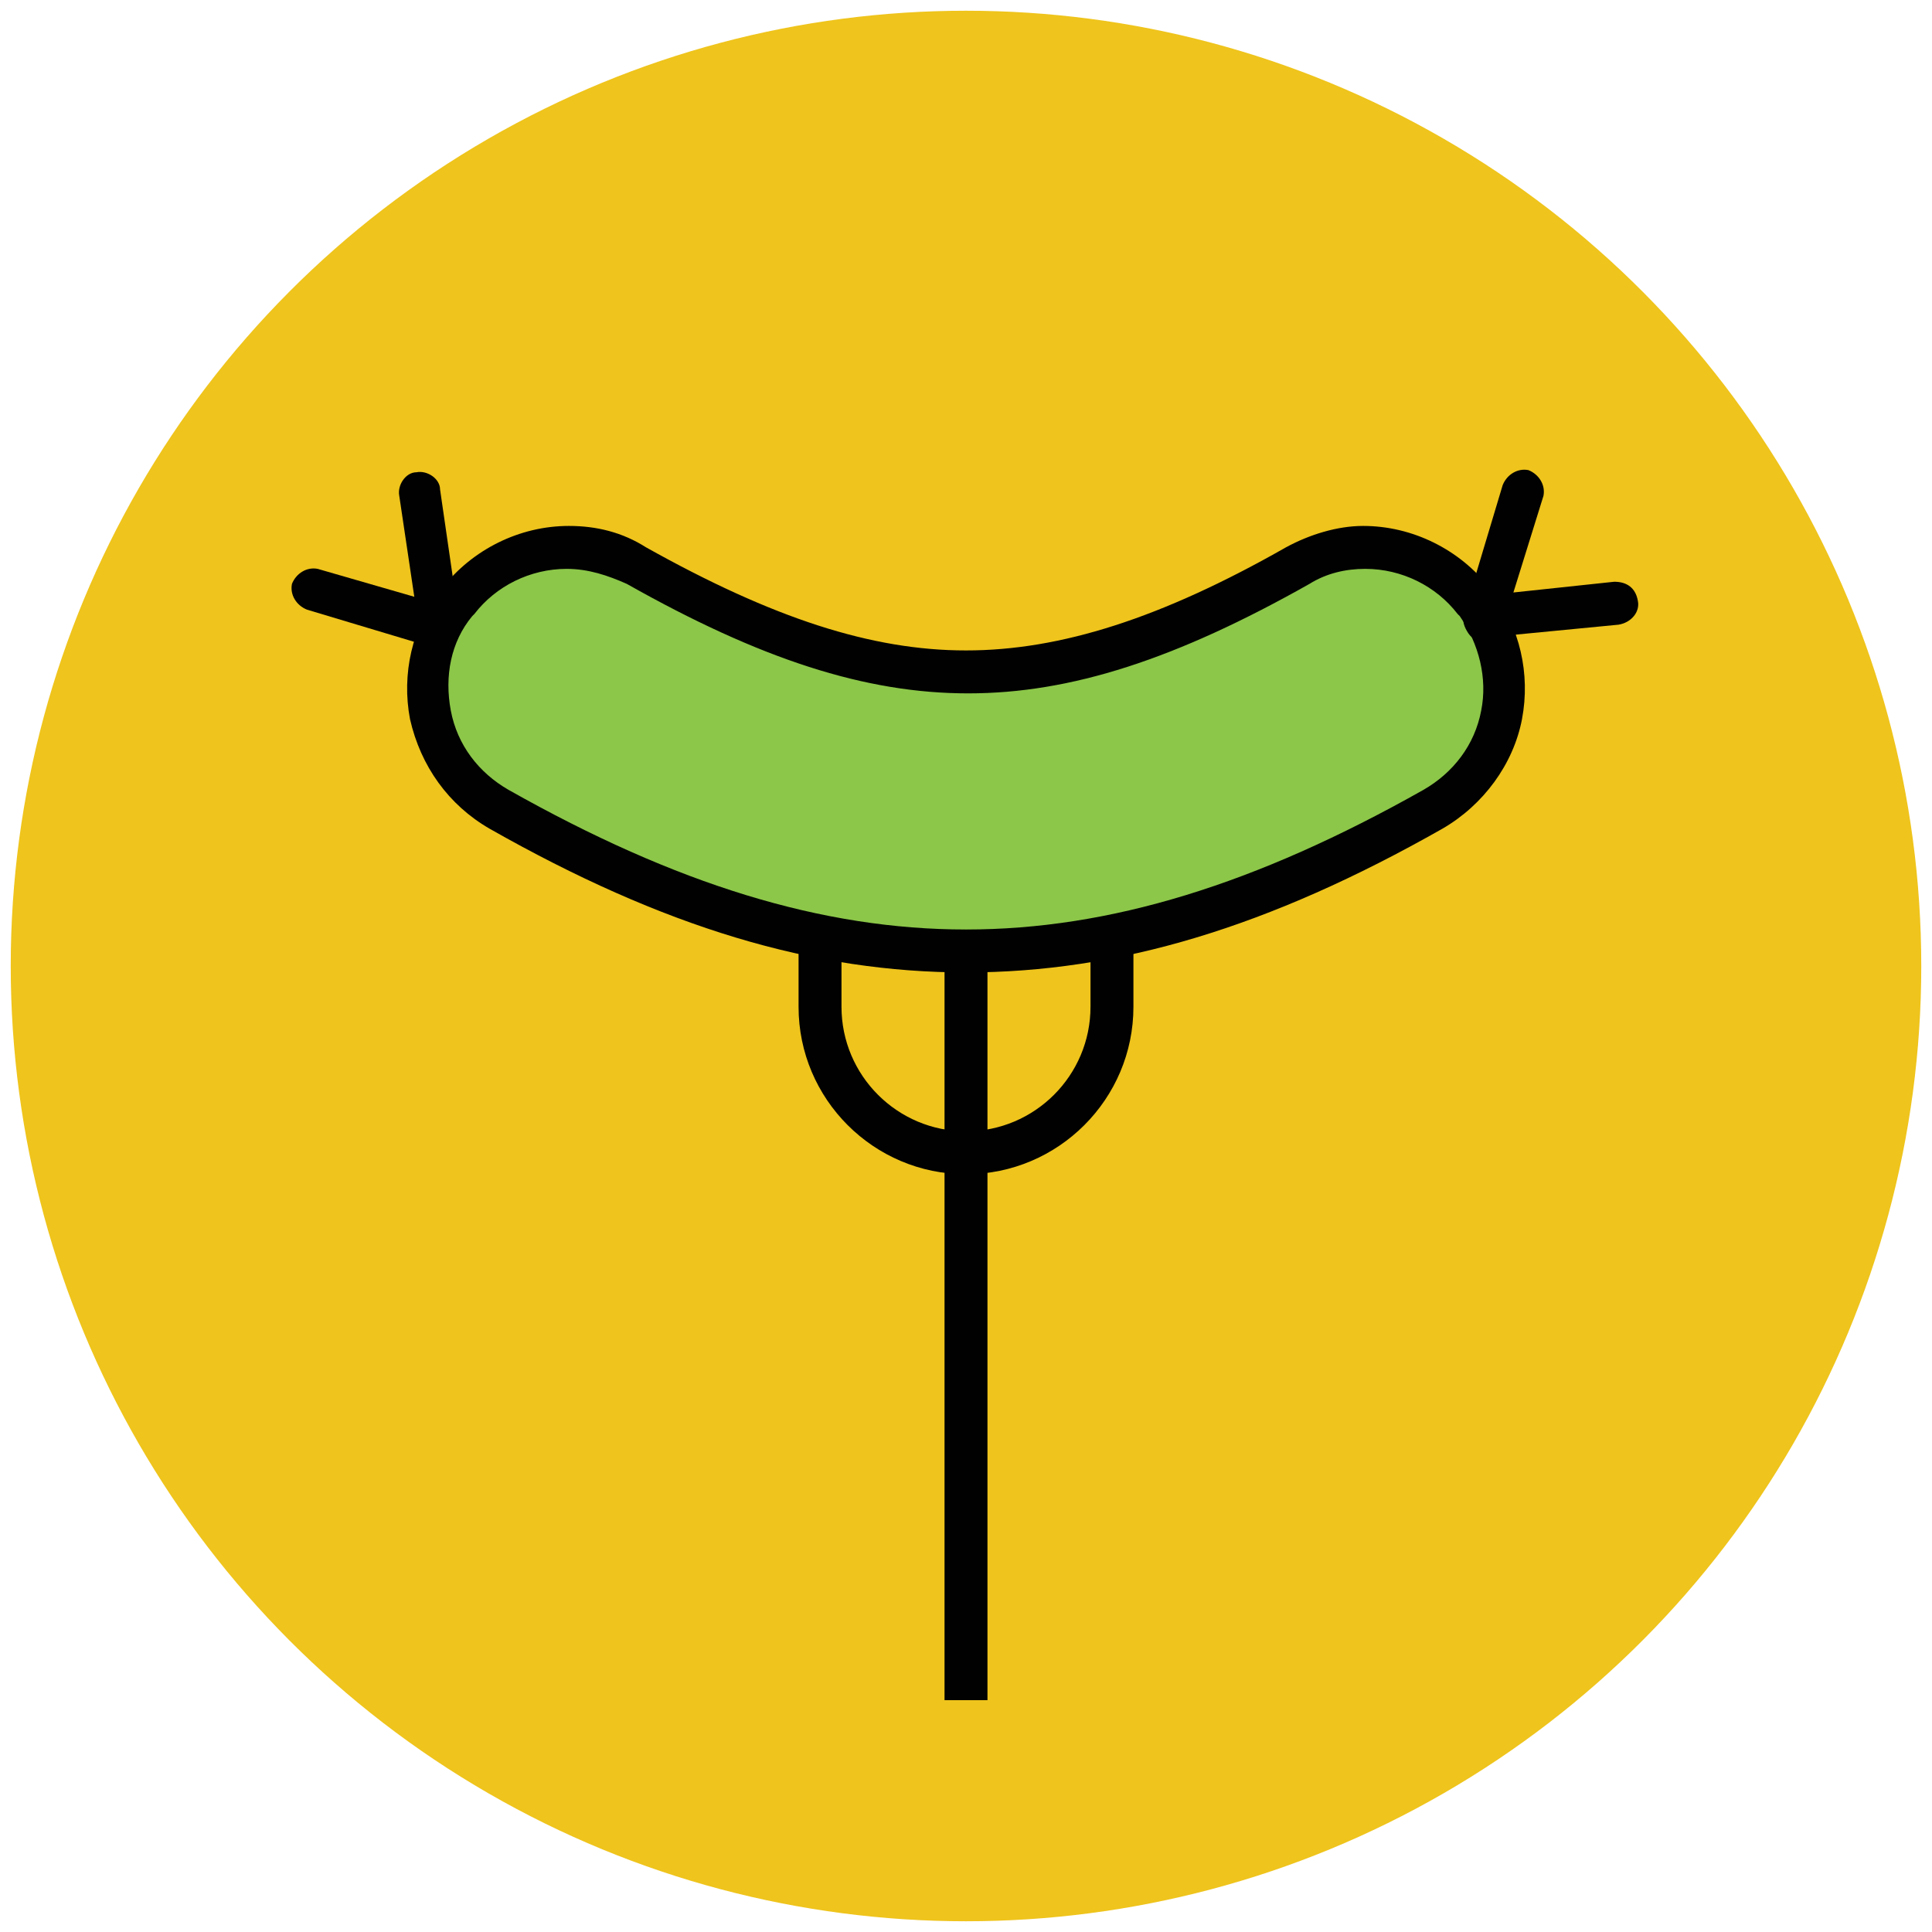
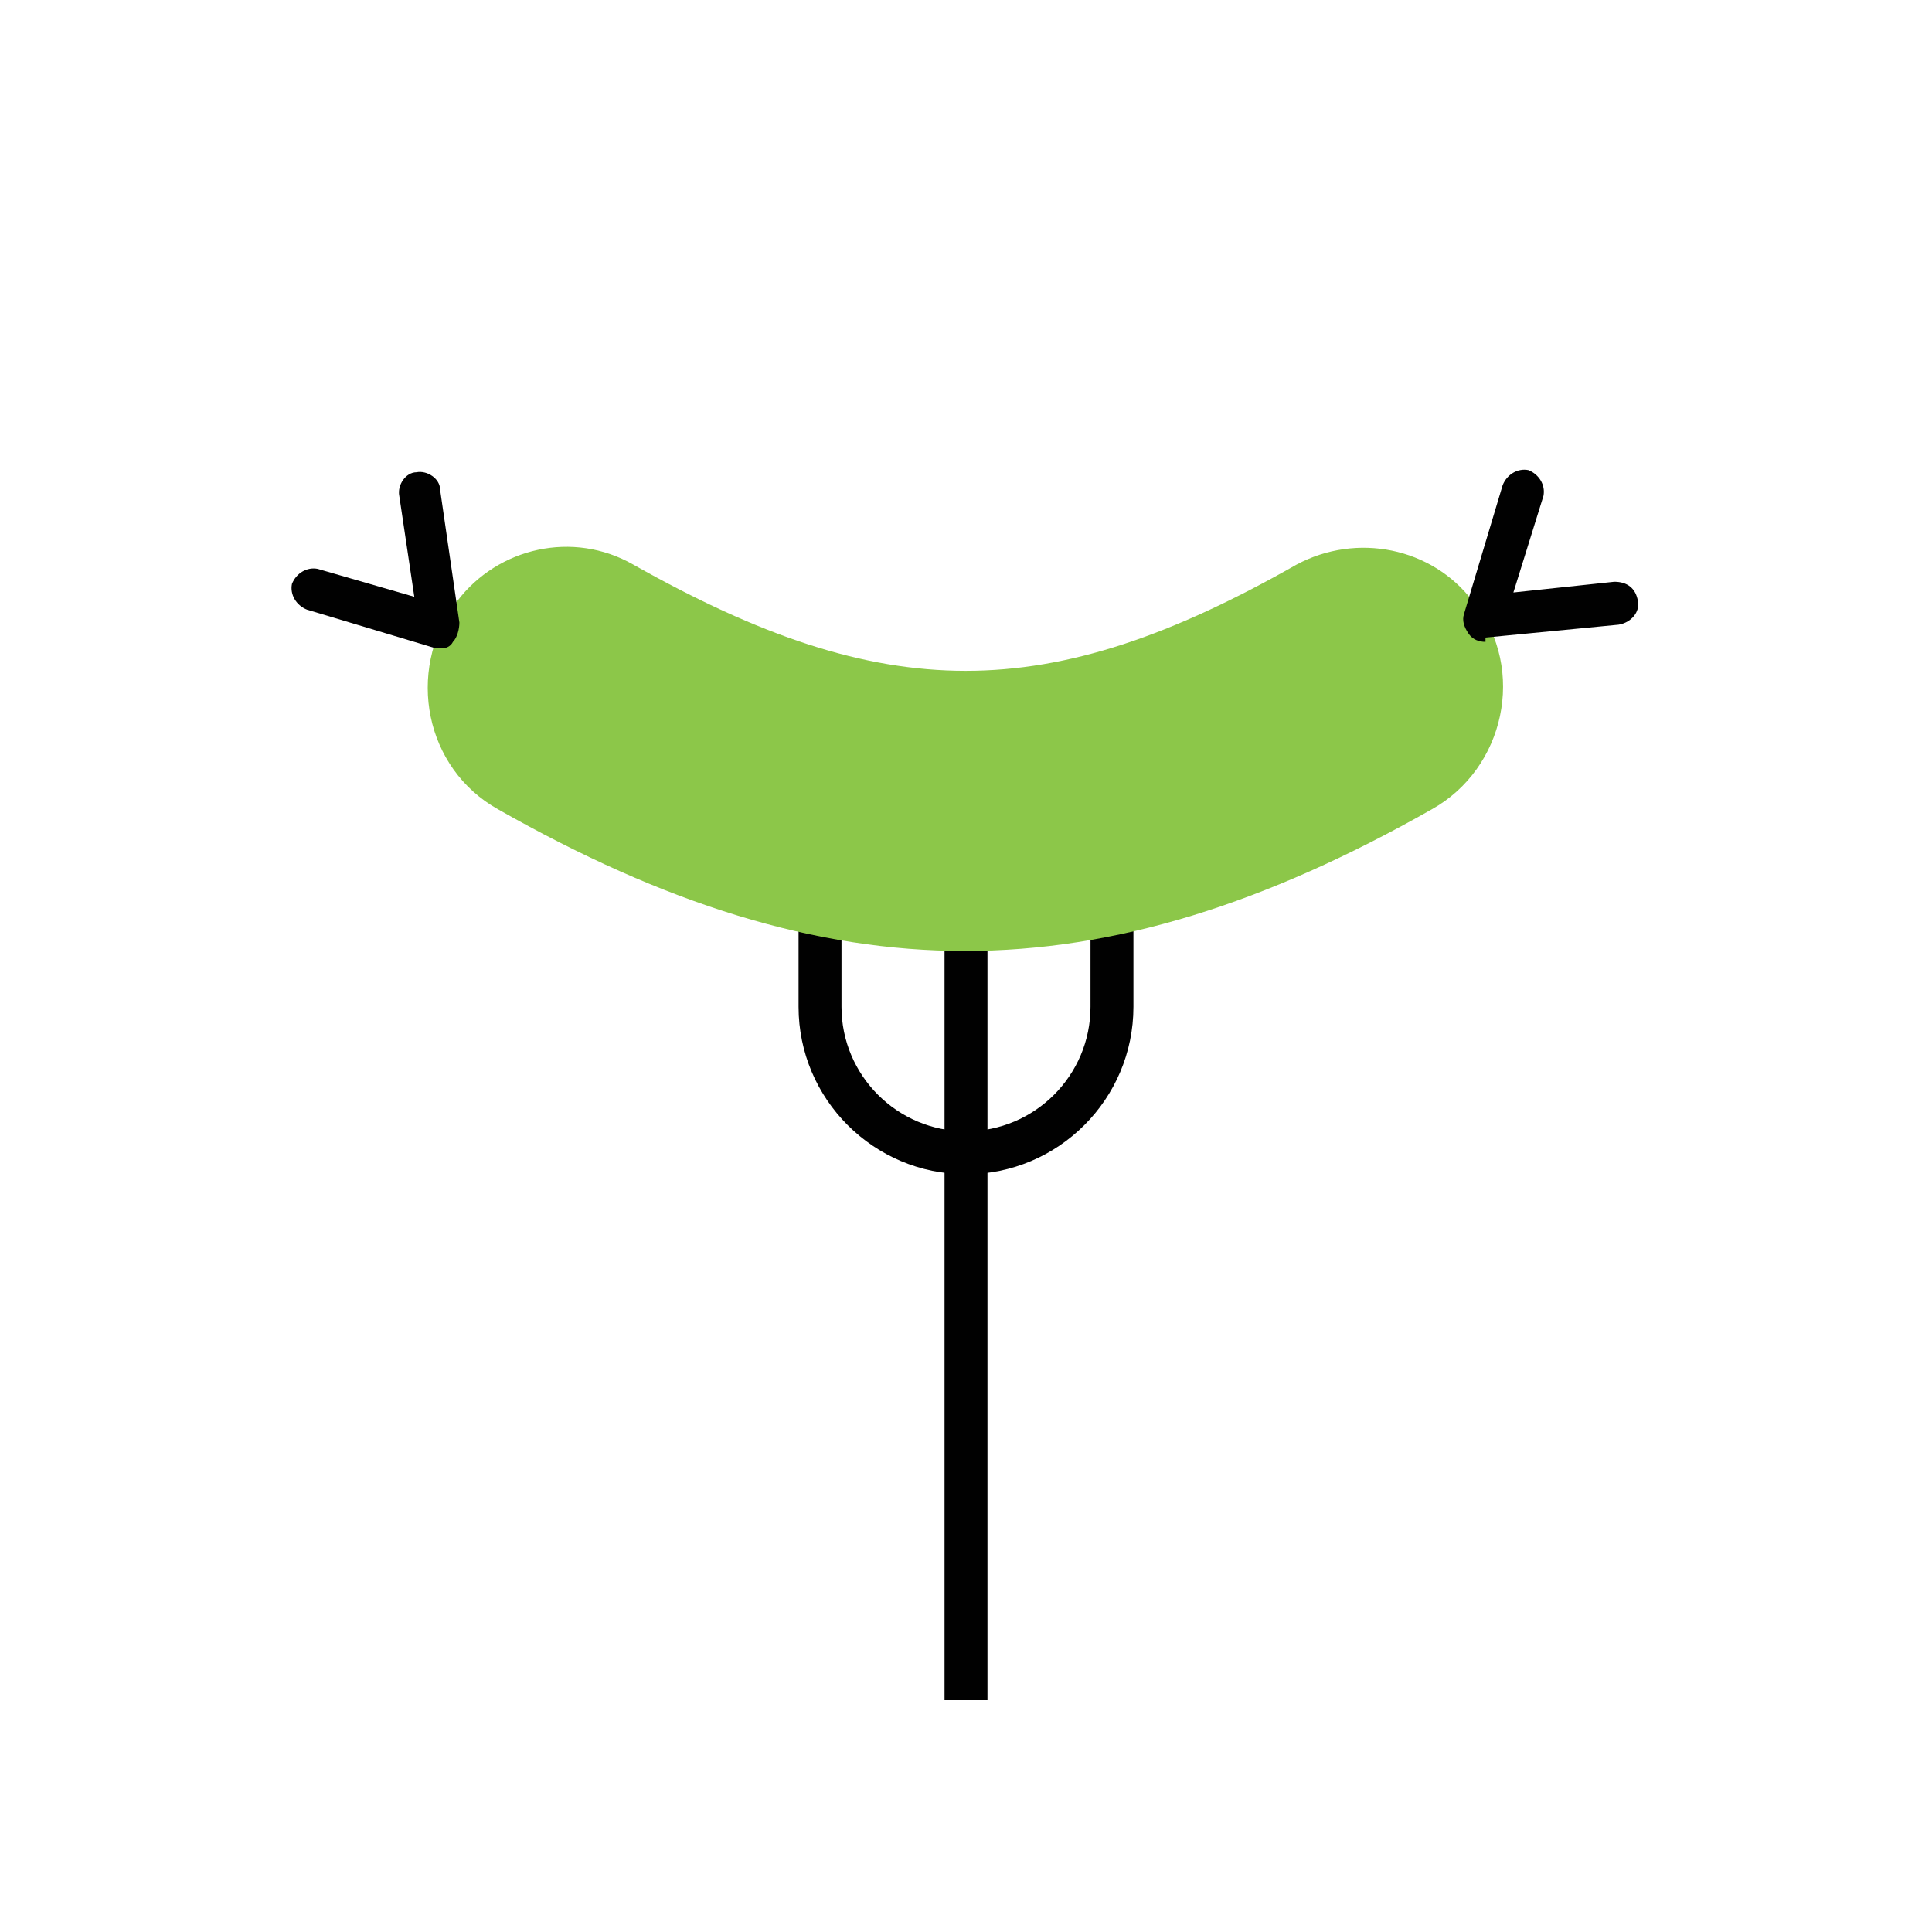
<svg xmlns="http://www.w3.org/2000/svg" version="1.1" id="Layer_1" x="0px" y="0px" viewBox="0 0 90 90" enable-background="new 0 0 90 90" xml:space="preserve">
  <g>
    <g>
-       <circle fill="#EFC41C" cx="45" cy="45" r="44.5" />
-     </g>
+       </g>
    <g>
      <path fill="#010101" d="M45,54.7c-4.3,0-7.8-3.5-7.8-7.8v-9.7h2v9.7c0,3.2,2.6,5.8,5.8,5.8s5.8-2.6,5.8-5.8v-9.7h2v9.7    C52.8,51.2,49.3,54.7,45,54.7z" />
    </g>
    <g>
      <rect x="44" y="37.2" fill="#010101" width="2" height="42" />
    </g>
    <g>
      <g>
        <path fill="#8CC749" d="M23.2,37.7c15.5,8.8,28,8.8,43.5,0c3.4-1.9,4.4-6.5,2-9.6c0,0-0.1-0.1-0.1-0.1c-1.9-2.5-5.4-3.2-8.2-1.7     c-11.6,6.6-19.2,6.6-30.9,0c-2.8-1.6-6.3-0.8-8.2,1.7c0,0-0.1,0.1-0.1,0.1C18.9,31.3,19.8,35.8,23.2,37.7z" />
-         <path fill="#010101" d="M45,45.3c-7.1,0-14.1-2.1-22.2-6.7c-1.9-1.1-3.2-2.9-3.7-5.1c-0.4-2.1,0.1-4.3,1.4-6l0.1-0.1     c1.4-1.8,3.6-2.9,5.9-2.9c1.3,0,2.5,0.3,3.6,1c5.9,3.3,10.5,4.8,14.9,4.8s9.1-1.5,14.9-4.8c1.1-0.6,2.4-1,3.6-1     c2.3,0,4.5,1.1,5.9,2.9l0.1,0.1c1.3,1.7,1.8,3.9,1.4,6c-0.4,2.1-1.8,4-3.7,5.1C59.1,43.2,52.1,45.3,45,45.3z M26.4,26.5     c-1.7,0-3.3,0.8-4.3,2.1l-0.1,0.1c-1,1.2-1.3,2.8-1,4.4c0.3,1.6,1.3,2.9,2.7,3.7c7.8,4.4,14.6,6.5,21.3,6.5s13.5-2.1,21.3-6.5     c1.4-0.8,2.4-2.1,2.7-3.7c0.3-1.5-0.1-3.1-1-4.4l-0.1-0.1c-1-1.3-2.6-2.1-4.3-2.1c-0.9,0-1.8,0.2-2.6,0.7     c-6.2,3.5-11.1,5.1-15.9,5.1c-4.8,0-9.7-1.6-15.9-5.1C28.3,26.8,27.4,26.5,26.4,26.5z" />
      </g>
    </g>
    <g>
      <g>
-         <path fill="#010101" d="M69.2,29.9c-0.3,0-0.6-0.1-0.8-0.4c-0.2-0.3-0.3-0.6-0.2-0.9l1.8-6c0.2-0.5,0.7-0.8,1.2-0.7     c0.5,0.2,0.8,0.7,0.7,1.2l-1.4,4.5l4.7-0.5c0.6,0,1,0.3,1.1,0.9c0.1,0.5-0.3,1-0.9,1.1l-6.2,0.6C69.3,29.9,69.3,29.9,69.2,29.9z" />
+         <path fill="#010101" d="M69.2,29.9c-0.3,0-0.6-0.1-0.8-0.4c-0.2-0.3-0.3-0.6-0.2-0.9l1.8-6c0.2-0.5,0.7-0.8,1.2-0.7     c0.5,0.2,0.8,0.7,0.7,1.2l-1.4,4.5l4.7-0.5c0.6,0,1,0.3,1.1,0.9c0.1,0.5-0.3,1-0.9,1.1l-6.2,0.6z" />
      </g>
      <g>
        <path fill="#010101" d="M20.6,30.2c-0.1,0-0.2,0-0.3,0l-6-1.8c-0.5-0.2-0.8-0.7-0.7-1.2c0.2-0.5,0.7-0.8,1.2-0.7l4.5,1.3     l-0.7-4.7c-0.1-0.5,0.3-1.1,0.8-1.1c0.5-0.1,1.1,0.3,1.1,0.8l0.9,6.2c0,0.3-0.1,0.7-0.3,0.9C21,30.1,20.8,30.2,20.6,30.2z" />
      </g>
    </g>
  </g>
</svg>